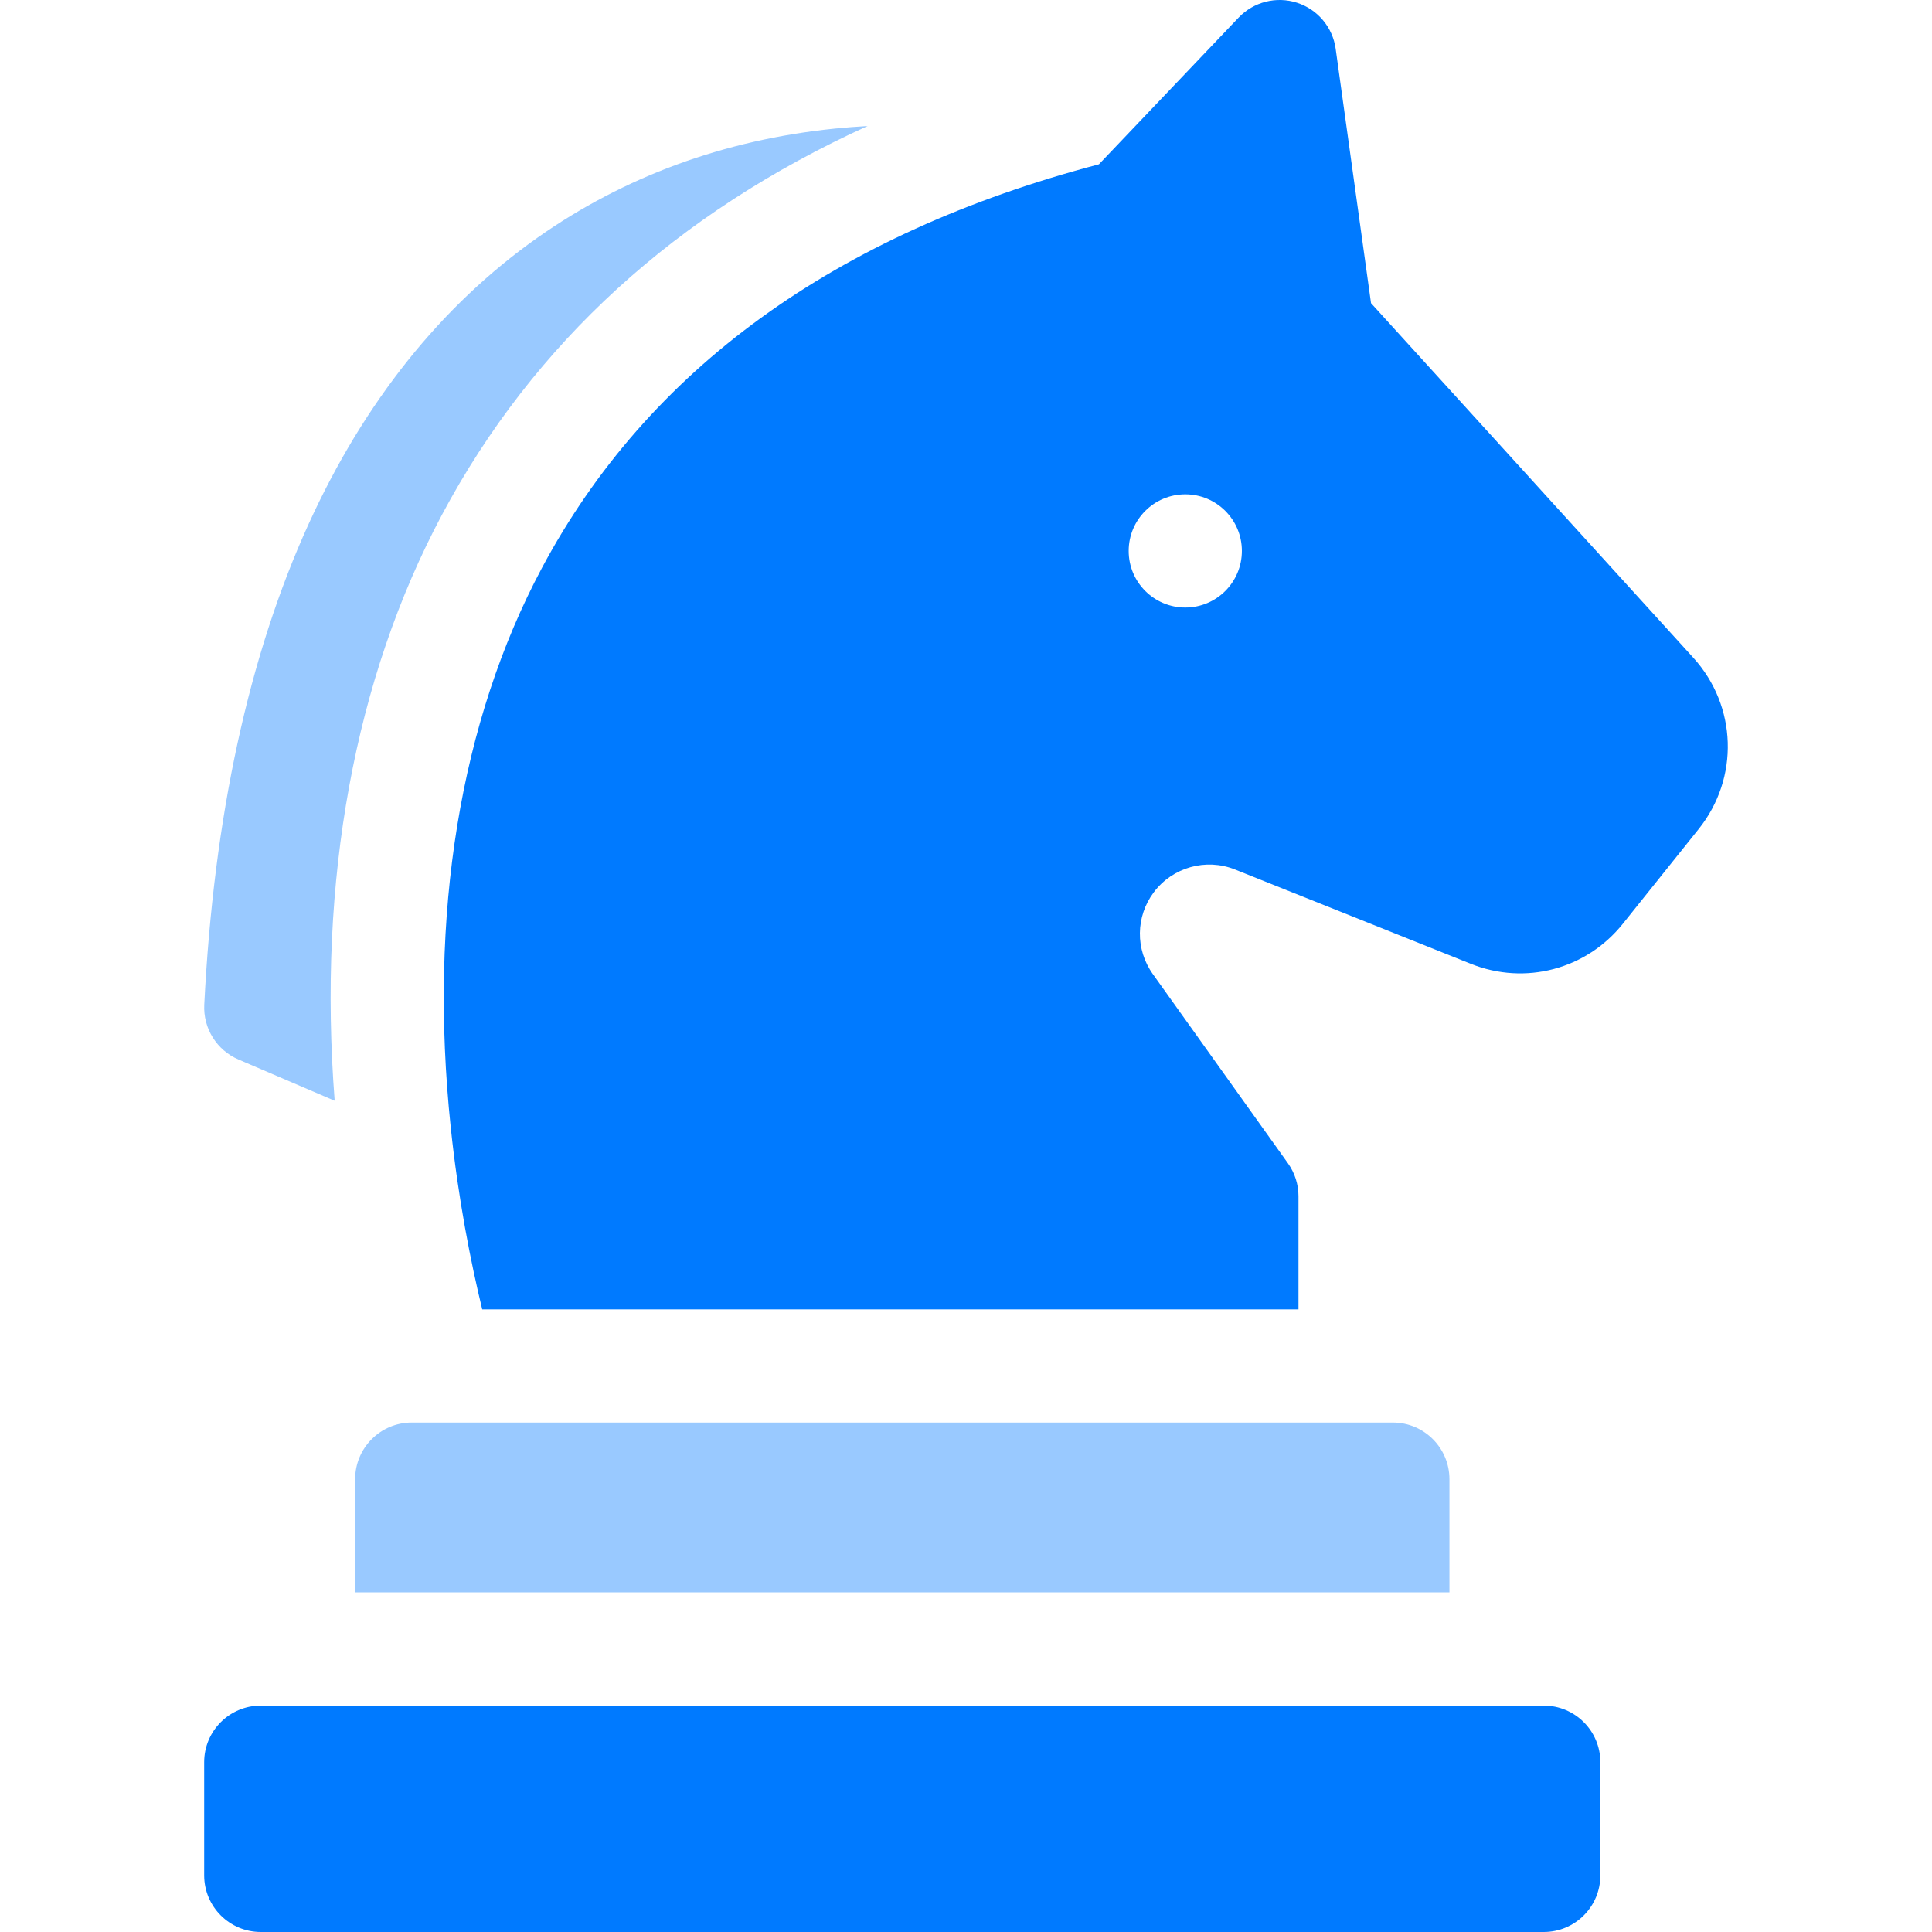
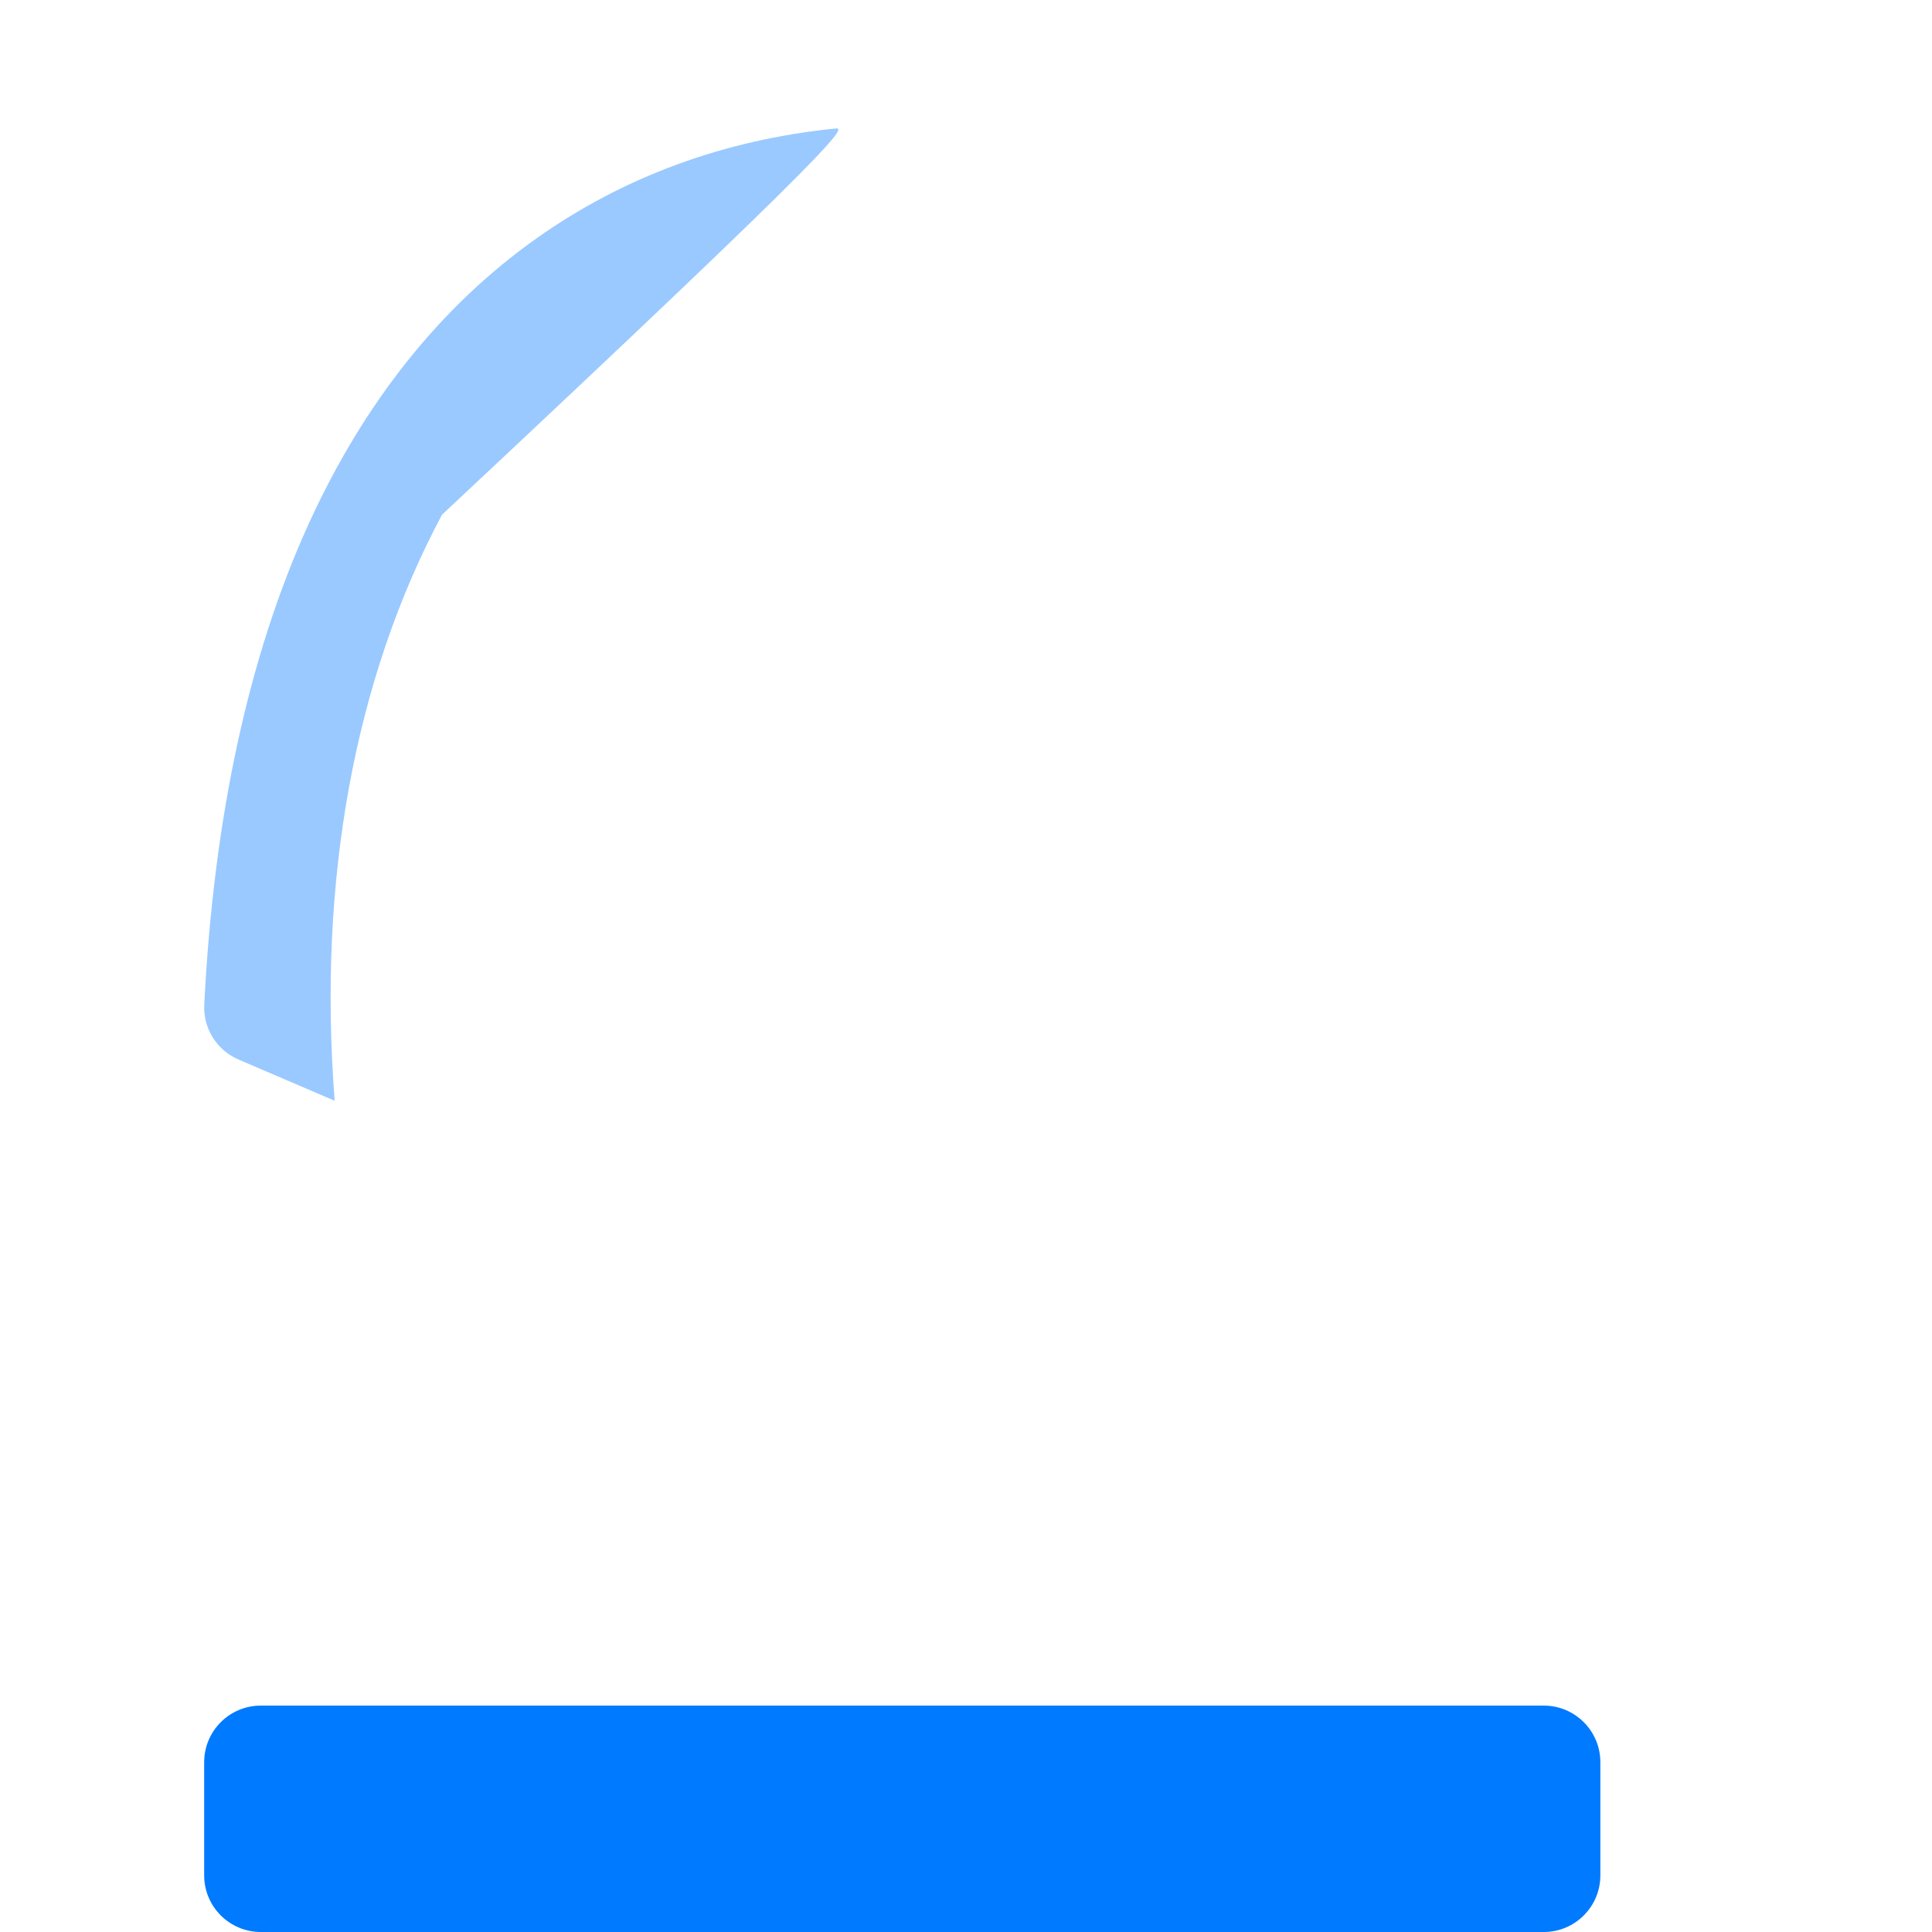
<svg xmlns="http://www.w3.org/2000/svg" width="44" height="44" viewBox="0 0 44 44" fill="none">
  <path d="M35.158 38.844H5.94C5.228 38.844 4.65 39.421 4.65 40.133V42.711C4.65 43.423 5.228 44 5.94 44H35.158C35.87 44 36.447 43.423 36.447 42.711V40.133C36.447 39.421 35.87 38.844 35.158 38.844Z" fill="#007AFF" />
-   <path opacity="0.4" d="M8.088 33.688V36.266H33.01V33.688C33.01 32.976 32.433 32.398 31.721 32.398H9.377C8.665 32.398 8.088 32.976 8.088 33.688Z" fill="#007AFF" />
-   <path opacity="0.4" d="M5.432 24.13L7.622 25.069C7.234 20.057 8.073 15.459 10.066 11.722C12.151 7.816 15.401 4.851 19.759 2.87C19.51 2.884 19.261 2.903 19.014 2.928C16.491 3.185 14.21 4.023 12.235 5.417C10.047 6.962 8.294 9.155 7.027 11.937C5.665 14.928 4.866 18.61 4.652 22.881C4.625 23.419 4.936 23.918 5.432 24.13Z" fill="#007AFF" />
-   <path d="M38.563 14.978L31.224 6.904L30.419 1.112C30.352 0.622 30.009 0.214 29.538 0.062C29.067 -0.09 28.551 0.042 28.209 0.4L25.027 3.742C19.02 5.322 14.754 8.414 12.341 12.936C10.476 16.432 9.758 20.837 10.265 25.673C10.437 27.314 10.72 28.74 10.982 29.82H29.572V27.242C29.572 26.974 29.488 26.712 29.332 26.493L26.256 22.185C25.854 21.623 25.863 20.873 26.277 20.321C26.705 19.751 27.465 19.538 28.126 19.802L33.496 21.95C34.735 22.446 36.128 22.078 36.961 21.036L38.687 18.88C39.615 17.719 39.563 16.078 38.563 14.978ZM26.994 13.836C26.282 13.836 25.705 13.259 25.705 12.547C25.705 11.835 26.282 11.258 26.994 11.258C27.706 11.258 28.283 11.835 28.283 12.547C28.283 13.259 27.706 13.836 26.994 13.836Z" fill="#007AFF" />
+   <path opacity="0.4" d="M5.432 24.13L7.622 25.069C7.234 20.057 8.073 15.459 10.066 11.722C19.51 2.884 19.261 2.903 19.014 2.928C16.491 3.185 14.21 4.023 12.235 5.417C10.047 6.962 8.294 9.155 7.027 11.937C5.665 14.928 4.866 18.61 4.652 22.881C4.625 23.419 4.936 23.918 5.432 24.13Z" fill="#007AFF" />
</svg>